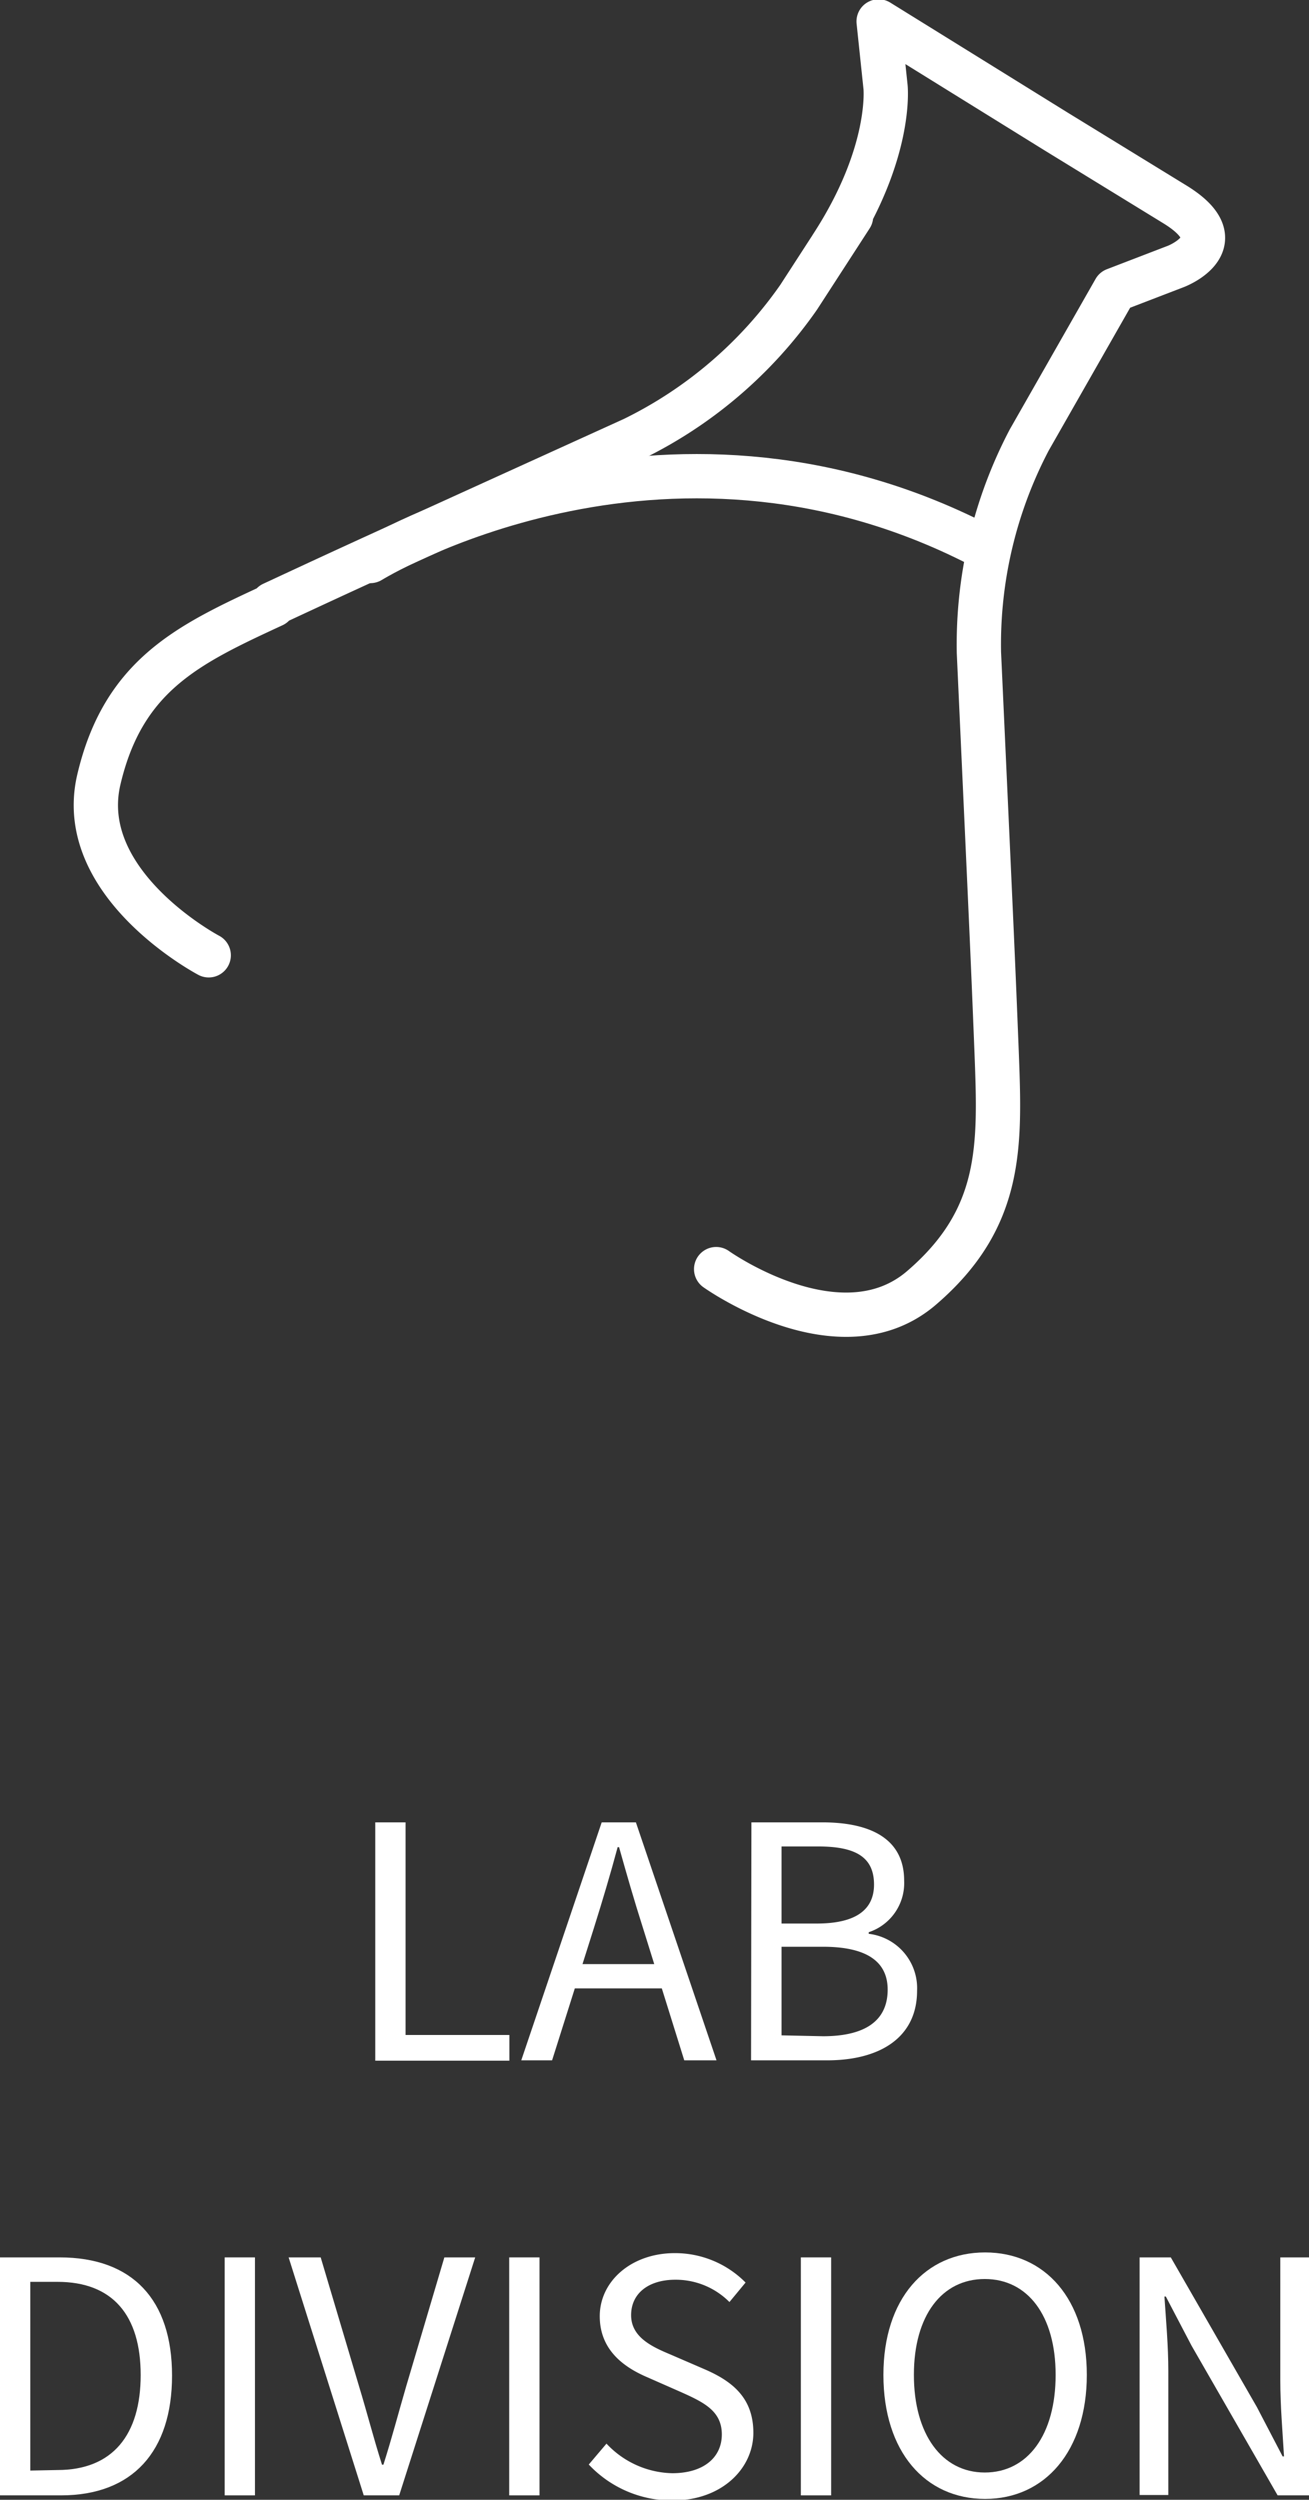
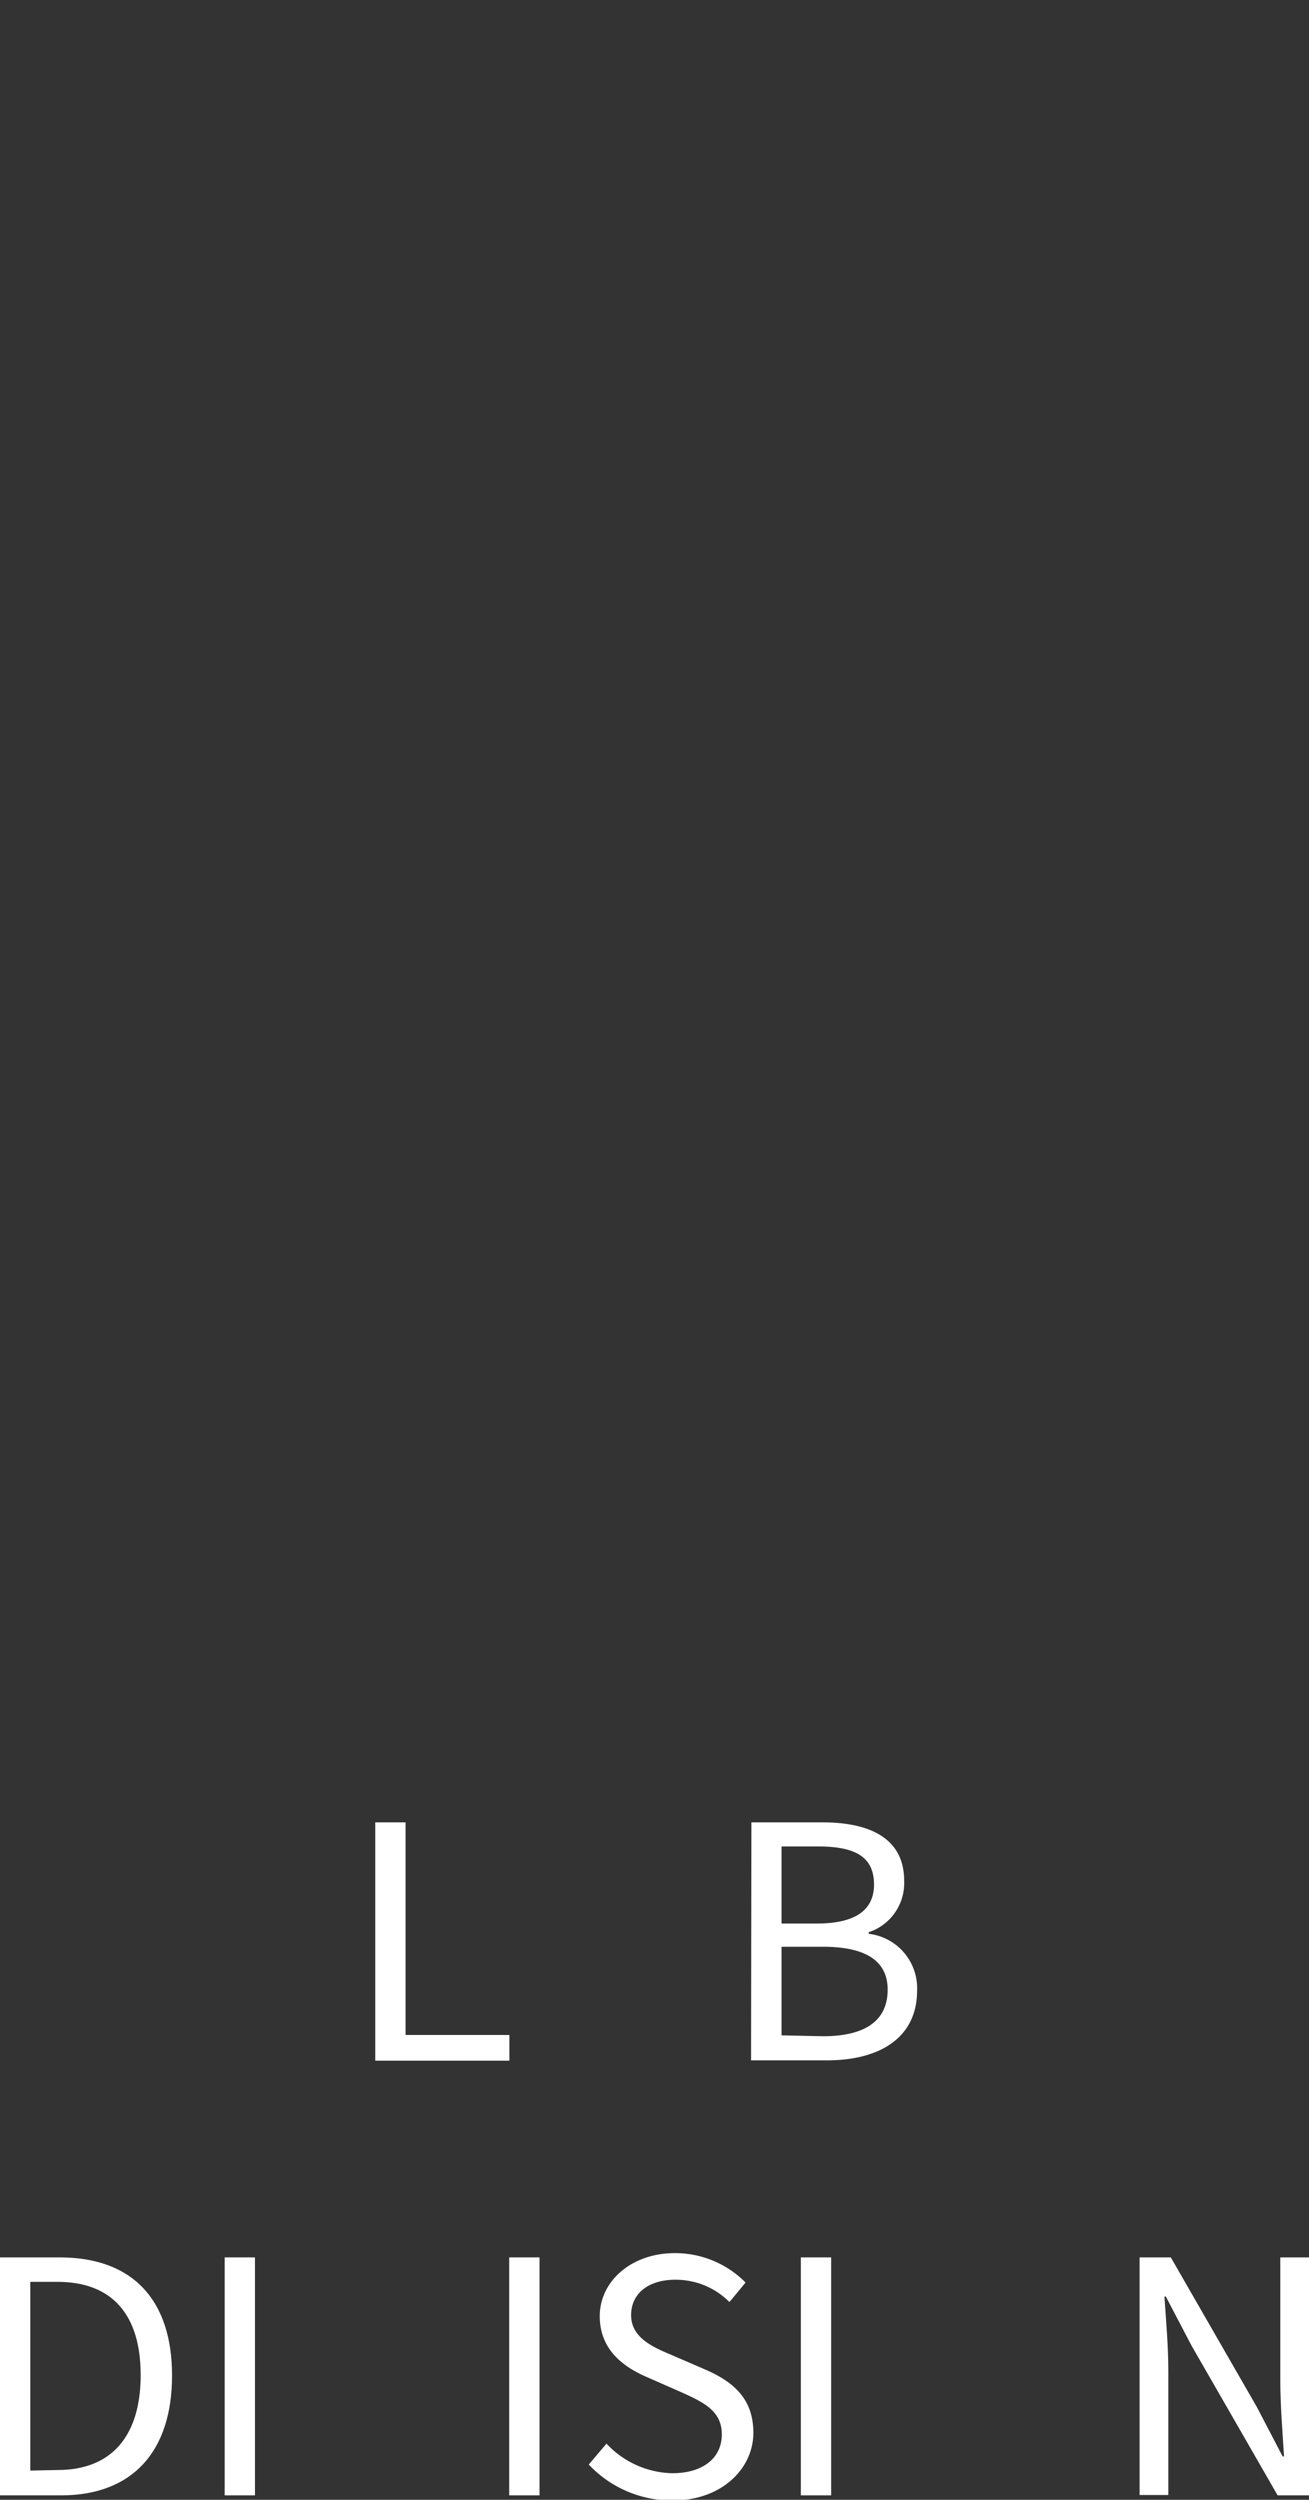
<svg xmlns="http://www.w3.org/2000/svg" viewBox="0 0 73.88 141.07" width="73.88" height="141.07" x="0" y="0">
  <rect x="0" y="0" width="73.88" height="141.07" fill="#333333" stroke="none" />
  <defs>
    <style>.cls-1,.cls-4,.cls-5{fill:none;}.cls-2{fill:#fff;}.cls-3{clip-path:url(#clip-path);}.cls-4,.cls-5{stroke:#fff;stroke-linecap:round;stroke-linejoin:round;}.cls-4{stroke-width:2.5px;}.cls-5{stroke-width:2.5px;}</style>
    <clipPath id="clip-path" transform="translate(-104.47 -63.98)">
-       <rect class="cls-1" width="283.46" height="283.46" />
-     </clipPath>
+       </clipPath>
  </defs>
  <title>lab_division_w</title>
  <g id="Layer_2" data-name="Layer 2">
    <g id="Layer_1-2" data-name="Layer 1">
      <path class="cls-2" d="M125.65,166.82h1.71v12h5.86v1.45h-7.57Z" transform="translate(-104.47 -63.98)" />
-       <path class="cls-2" d="M138.43,166.82h1.93l4.55,13.43h-1.82l-2.34-7.5c-.48-1.5-.91-3-1.34-4.53h-.08c-.42,1.56-.85,3-1.33,4.53l-2.37,7.5h-1.74Zm-2.15,8h6.18v1.37h-6.18Z" transform="translate(-104.47 -63.98)" />
      <path class="cls-2" d="M146.88,166.82h4c2.73,0,4.62.93,4.62,3.29a2.92,2.92,0,0,1-2,2.91v.09a3.09,3.09,0,0,1,2.73,3.21c0,2.64-2.09,3.93-5.08,3.93h-4.29Zm3.69,5.71c2.29,0,3.23-.84,3.23-2.2,0-1.57-1.07-2.15-3.15-2.15h-2.07v4.35Zm.35,6.36c2.3,0,3.65-.82,3.65-2.63,0-1.66-1.3-2.42-3.65-2.42h-2.34v5Z" transform="translate(-104.47 -63.98)" />
      <path class="cls-2" d="M104.47,191.37h3.36c4.13,0,6.35,2.4,6.35,6.67s-2.22,6.76-6.27,6.76h-3.44Zm3.24,12c3.13,0,4.7-2,4.7-5.36s-1.57-5.26-4.7-5.26h-1.53V203.4Z" transform="translate(-104.47 -63.98)" />
      <path class="cls-2" d="M117.15,191.37h1.71V204.8h-1.71Z" transform="translate(-104.47 -63.98)" />
-       <path class="cls-2" d="M120.76,191.37h1.81l2.16,7.26c.48,1.58.8,2.86,1.3,4.44h.08c.5-1.58.83-2.86,1.29-4.44l2.15-7.26h1.74L127,204.8h-2Z" transform="translate(-104.47 -63.98)" />
      <path class="cls-2" d="M133.21,191.37h1.71V204.8h-1.71Z" transform="translate(-104.47 -63.98)" />
      <path class="cls-2" d="M137.7,203.06l1-1.18a5.23,5.23,0,0,0,3.71,1.67c1.76,0,2.8-.88,2.8-2.19s-1-1.8-2.24-2.36l-1.93-.85c-1.25-.53-2.72-1.48-2.72-3.46s1.79-3.56,4.23-3.56a5.59,5.59,0,0,1,4,1.66l-.91,1.1a4.28,4.28,0,0,0-3.05-1.26c-1.5,0-2.5.76-2.5,2s1.17,1.78,2.22,2.22l1.92.83c1.55.67,2.76,1.6,2.76,3.59s-1.75,3.82-4.57,3.82A6.44,6.44,0,0,1,137.7,203.06Z" transform="translate(-104.47 -63.98)" />
      <path class="cls-2" d="M149.67,191.37h1.71V204.8h-1.71Z" transform="translate(-104.47 -63.98)" />
-       <path class="cls-2" d="M154.33,198c0-4.3,2.37-6.91,5.74-6.91s5.74,2.62,5.74,6.91-2.36,7-5.74,7S154.33,202.34,154.33,198Zm9.72,0c0-3.35-1.58-5.41-4-5.41s-4,2.06-4,5.41,1.58,5.51,4,5.51S164.05,201.39,164.05,198Z" transform="translate(-104.47 -63.98)" />
      <path class="cls-2" d="M168.79,191.37h1.76l4.86,8.45,1.45,2.78h.08c-.08-1.36-.21-2.87-.21-4.28v-6.95h1.62V204.8h-1.77l-4.86-8.45-1.45-2.77h-.08c.09,1.36.22,2.79.22,4.2v7h-1.62Z" transform="translate(-104.47 -63.98)" />
      <g class="cls-3">
        <path class="cls-4" d="M116.25,117.89s-7.59-4-6.2-9.92,5.09-7.64,9.84-9.84m25,37.47s7,5,11.59,1.06,4.44-8,4.24-13.3m0,0c-.21-5.27-.21-5.27-1-22.55a24.81,24.81,0,0,1,2.84-12l4.83-8.47,3.46-1.33s3.45-1.33-.06-3.49l-6.73-4.13-10-6.2.39,3.7s.4,3.71-3.05,9c0,0,3.45-5.32-1.85,2.86a24.5,24.5,0,0,1-9.33,8c-15.62,7.1-15.62,7.1-20.37,9.31" transform="translate(-104.47 -63.98)" />
        <path class="cls-5" d="M125.37,95.64s16.39-10.13,34.36-.92" transform="translate(-104.47 -63.98)" />
      </g>
    </g>
  </g>
</svg>